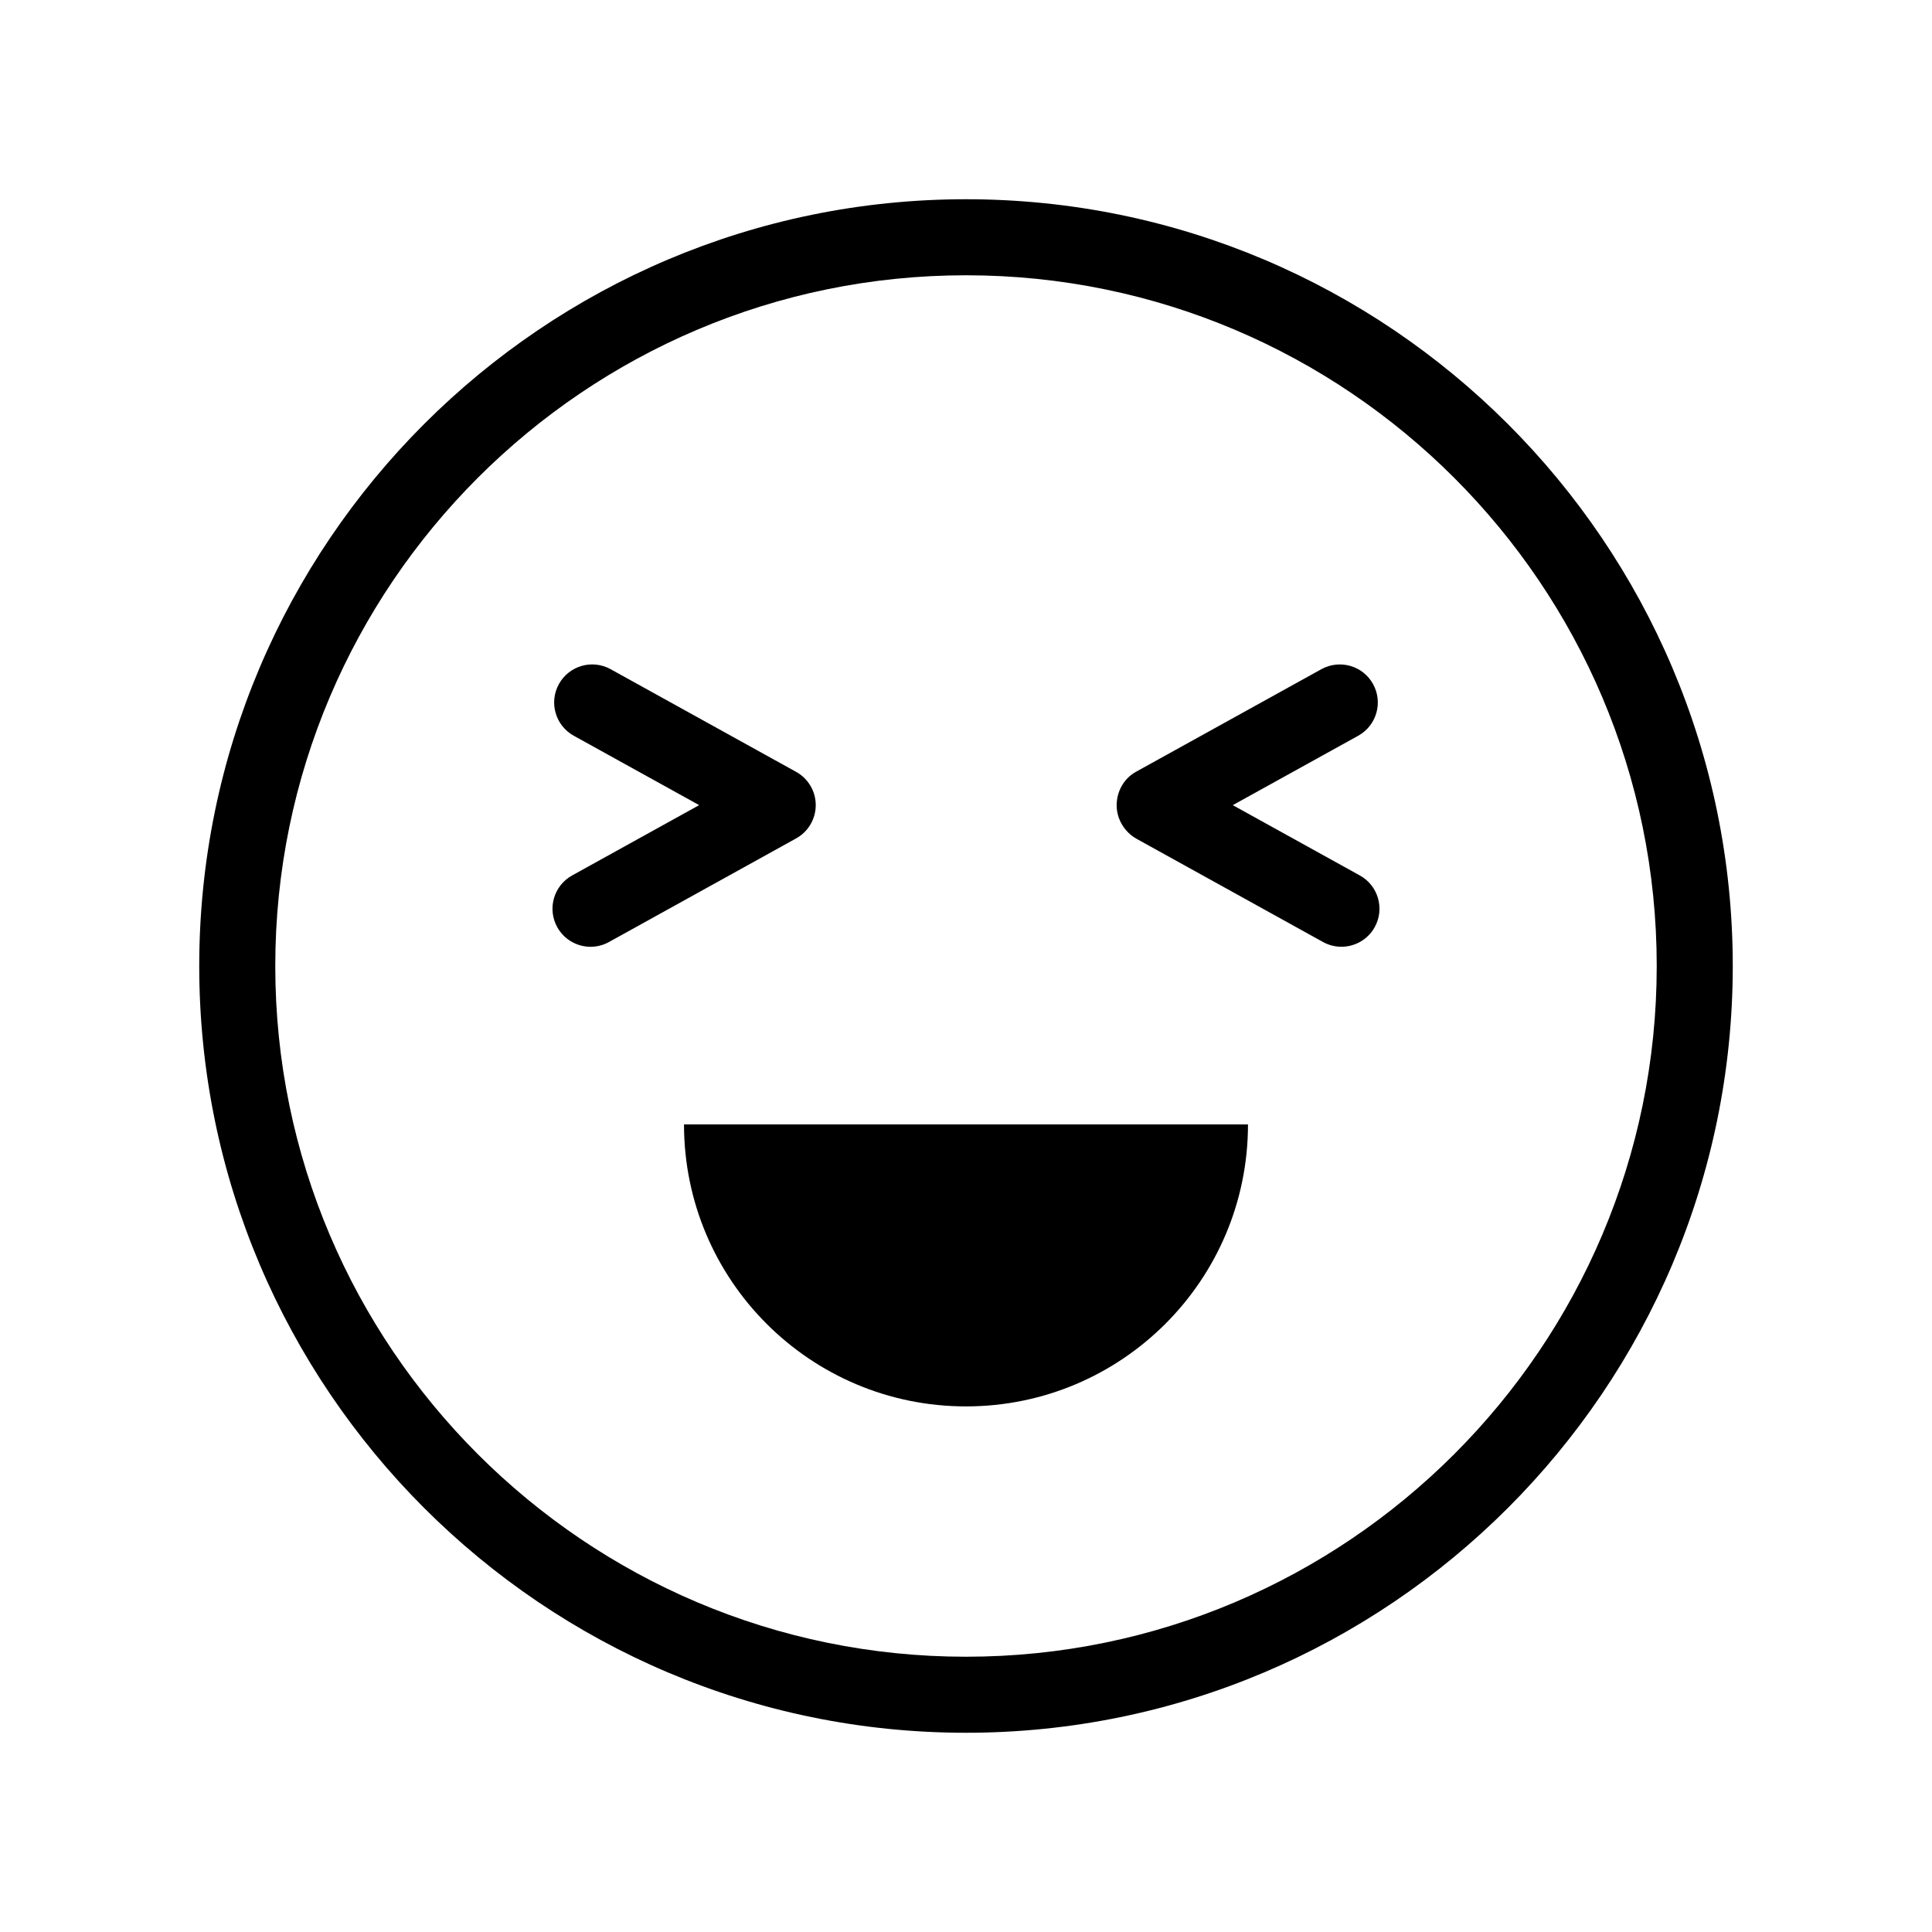
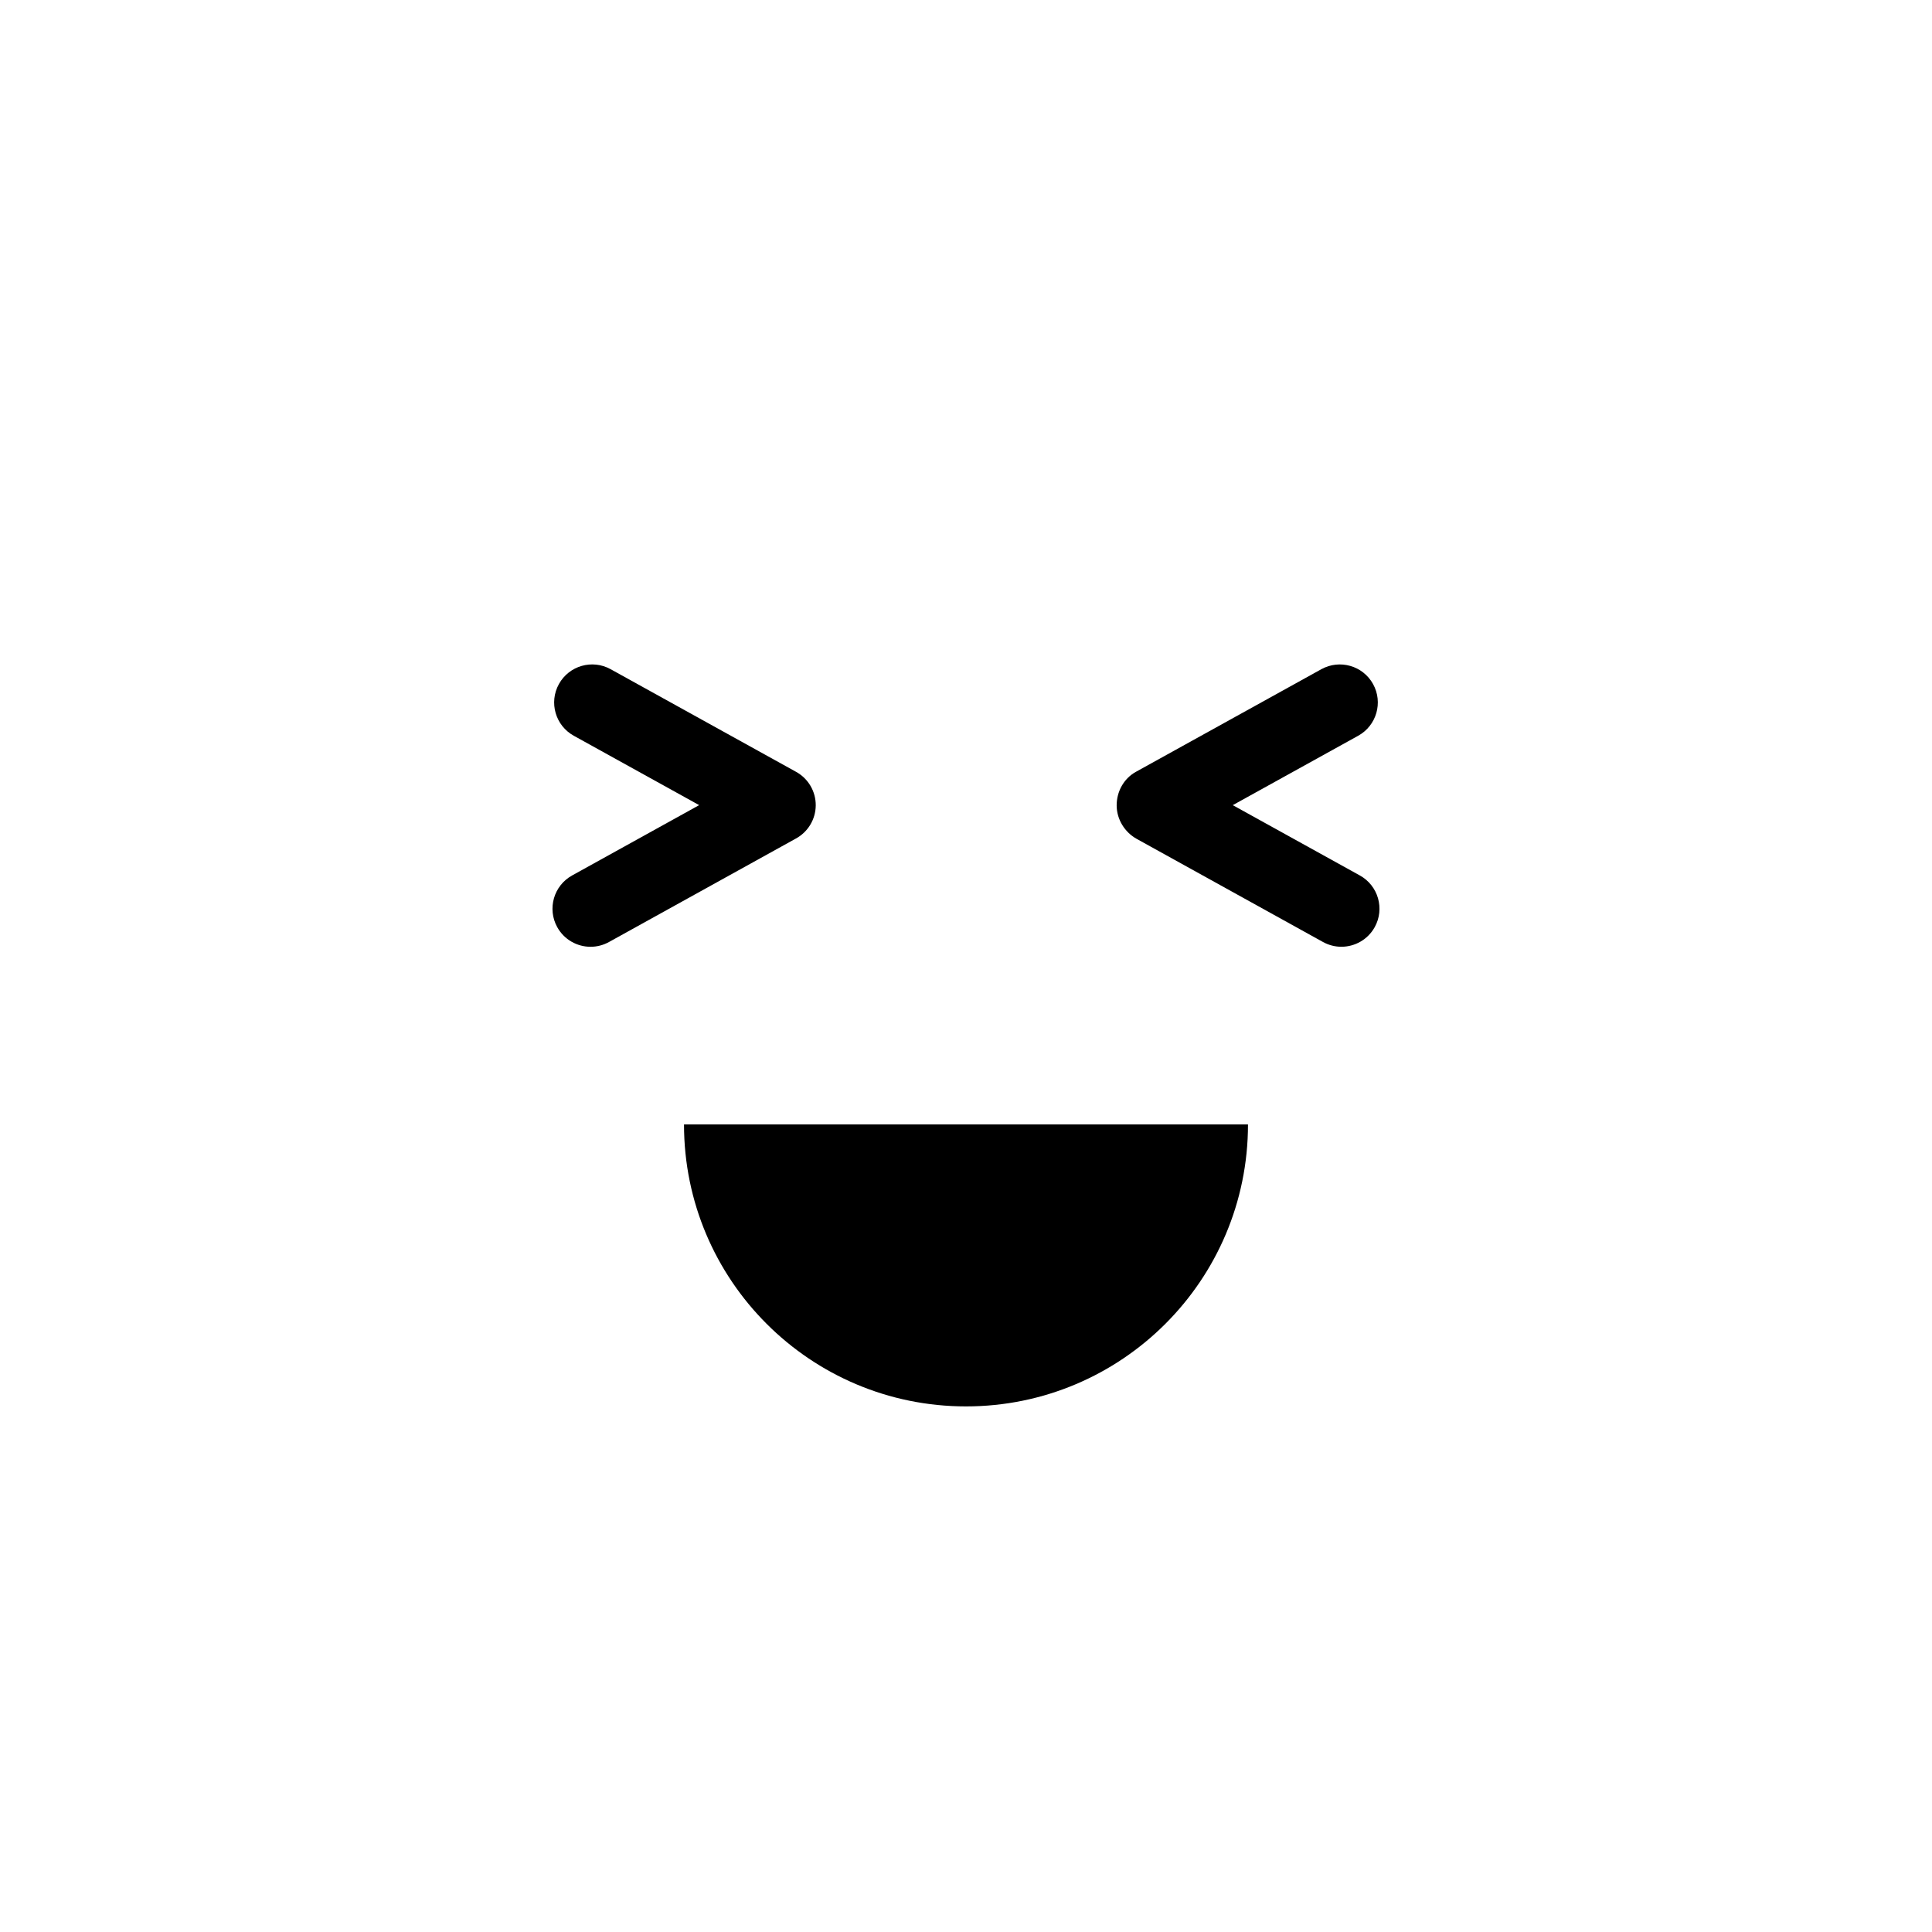
<svg xmlns="http://www.w3.org/2000/svg" fill="#000000" width="800px" height="800px" version="1.1" viewBox="144 144 512 512">
  <g>
-     <path d="m400 196.8c-112.04 0-203.2 91.156-203.2 203.2s91.16 203.2 203.2 203.2c112.04 0 203.2-91.152 203.2-203.2s-91.16-203.2-203.2-203.2zm0 386.25c-100.93 0-183.05-82.117-183.05-183.05 0-100.93 82.117-183.05 183.05-183.05s183.05 82.117 183.05 183.05-82.113 183.05-183.05 183.05z" />
    <path d="m400 516.71c41.273 0 74.73-33.457 74.73-74.73h-149.46c0 41.27 33.457 74.73 74.73 74.73z" />
    <path d="m360.18 357.45c0.031-3.691-1.965-7.109-5.195-8.898l-49.168-27.211c-4.883-2.695-11.004-0.926-13.699 3.941-2.695 4.867-0.934 11 3.934 13.695l33.234 18.391-33.676 18.641c-4.867 2.695-6.629 8.828-3.934 13.699 1.84 3.32 5.281 5.199 8.828 5.199 1.648 0 3.324-0.406 4.871-1.258l49.457-27.379c3.269-1.742 5.32-5.125 5.348-8.82z" />
    <path d="m504.38 376.01-33.68-18.637 33.242-18.395c4.867-2.695 6.629-8.828 3.934-13.695-2.691-4.867-8.812-6.629-13.699-3.941l-49.168 27.211c-3.203 1.777-5.082 5.211-5.082 8.879 0 3.668 2.102 7.106 5.309 8.879l49.379 27.332c1.547 0.855 3.223 1.258 4.871 1.258 3.547 0 6.988-1.879 8.828-5.199 2.695-4.863 0.934-10.996-3.934-13.691z" />
  </g>
</svg>